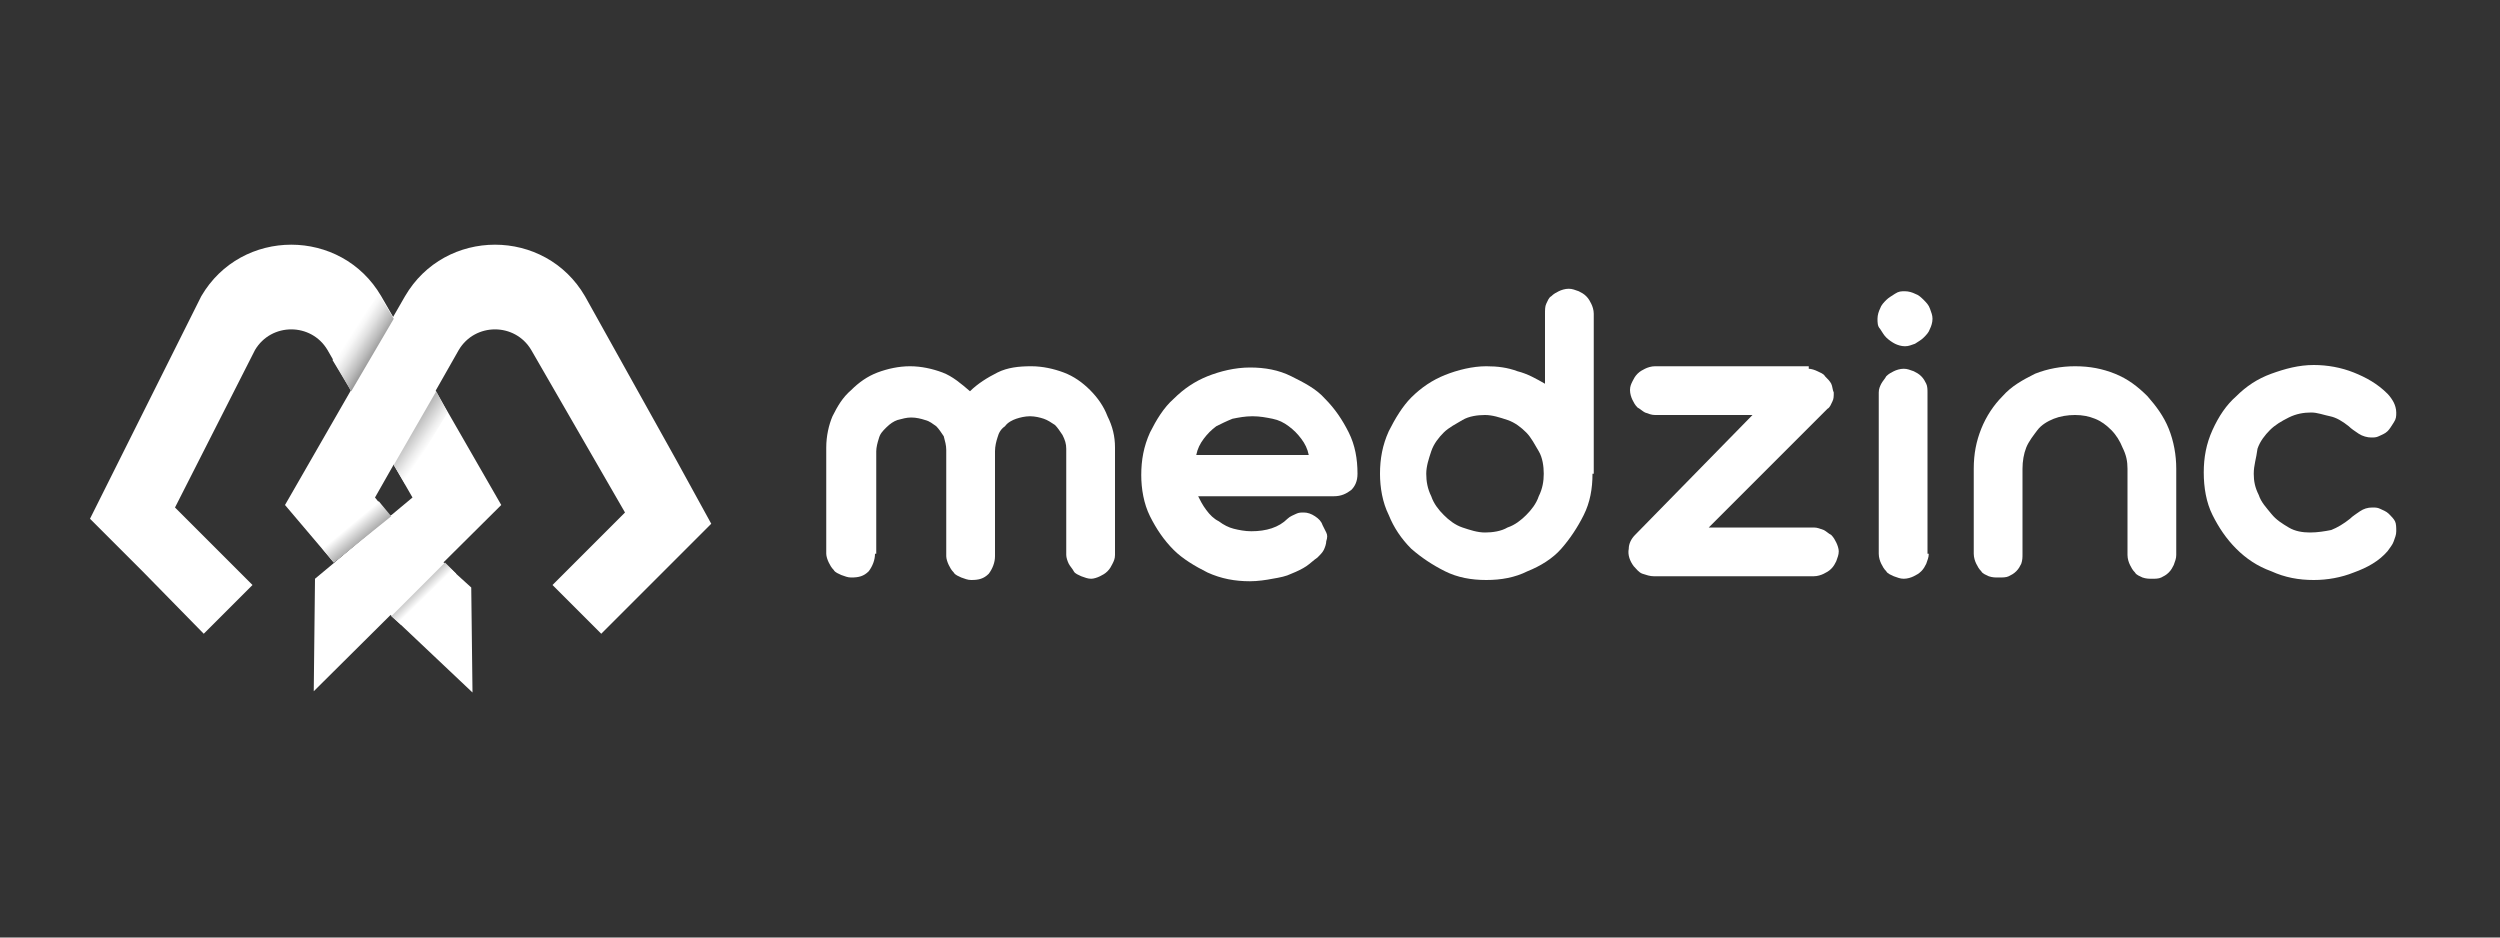
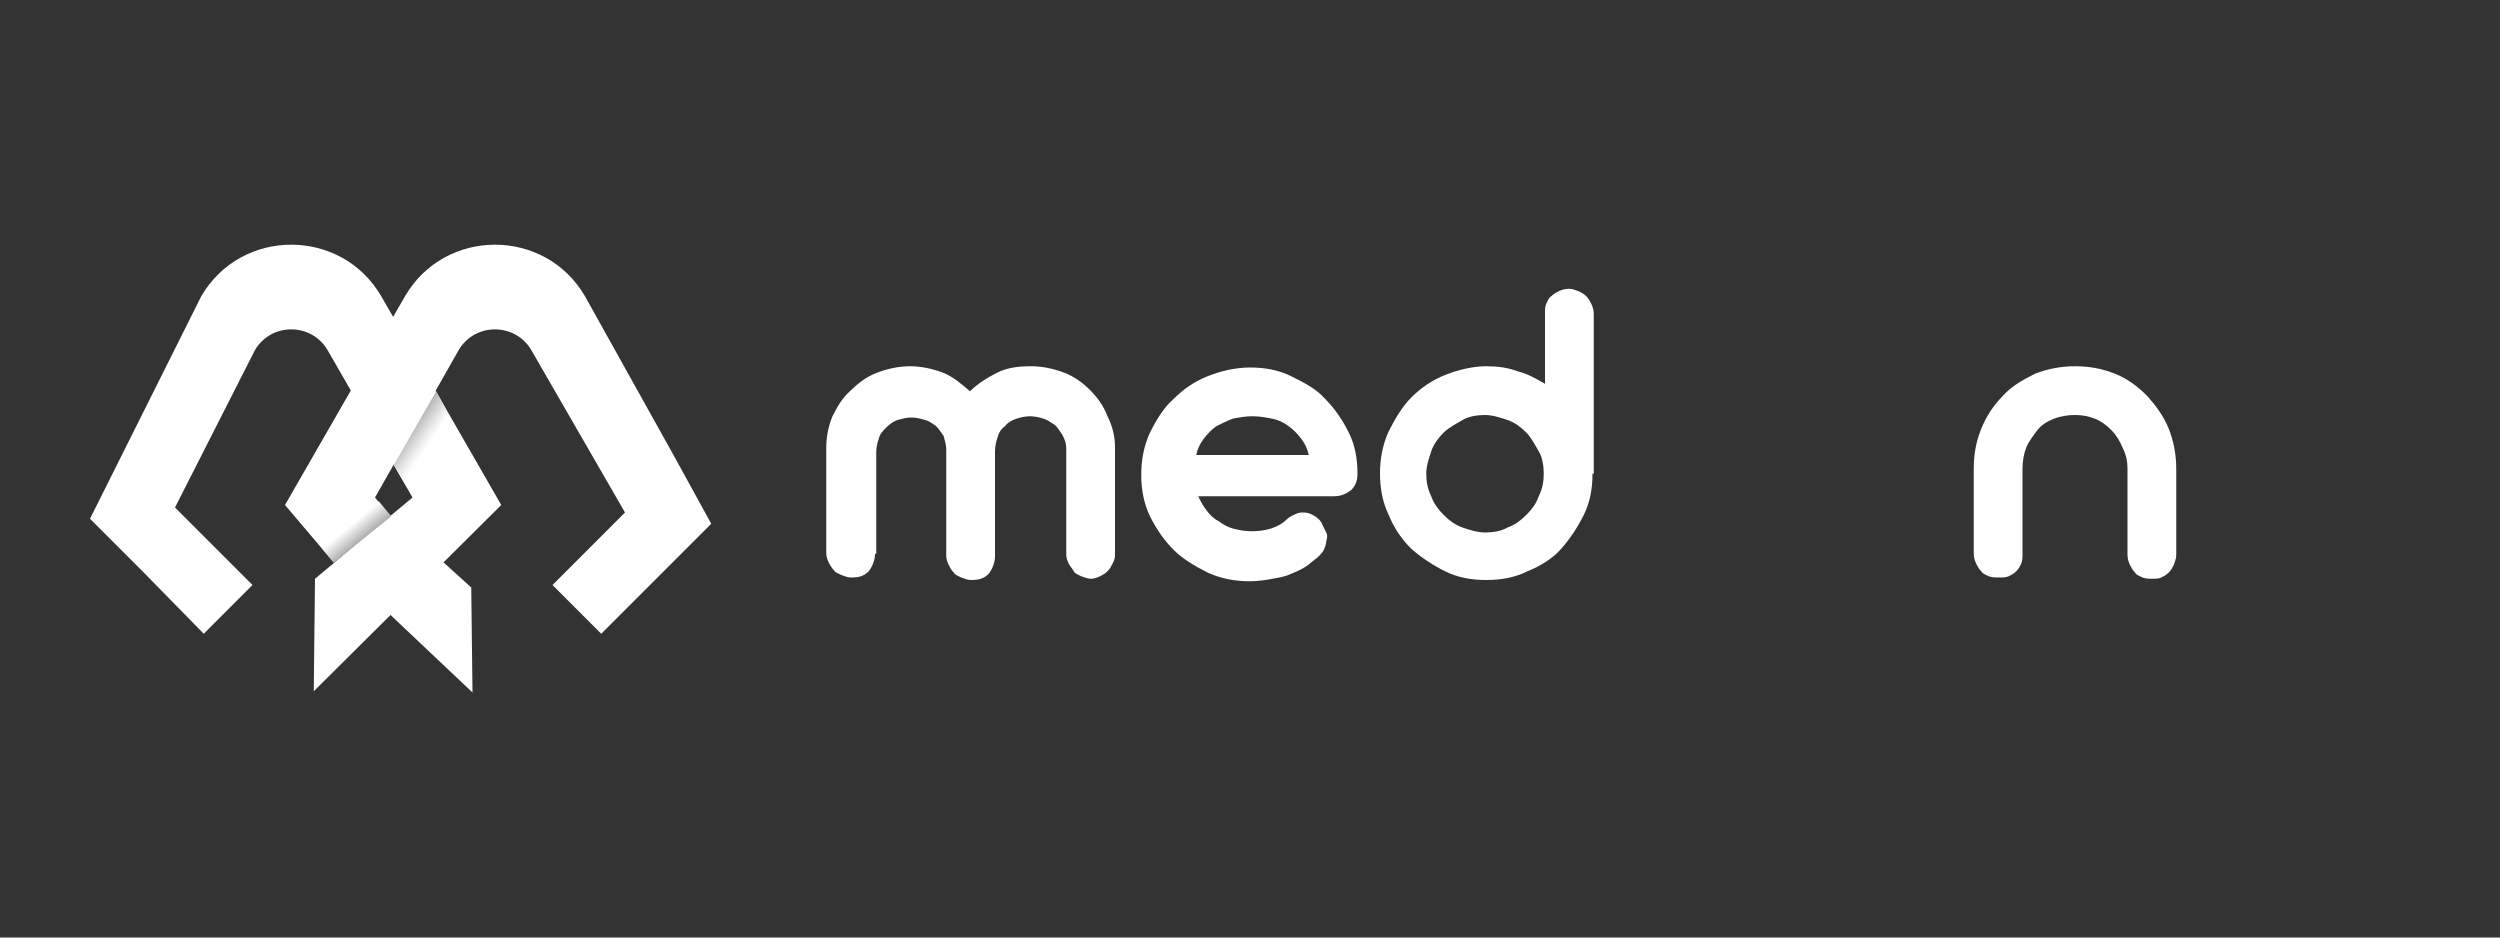
<svg xmlns="http://www.w3.org/2000/svg" version="1.1" id="Layer_1" x="0px" y="0px" viewBox="0 0 200 75" style="enable-background:new 0 0 200 75;" xml:space="preserve">
  <rect x="0" y="0" width="200" height="75" fill="#333333" stroke="none" />
  <style type="text/css">
	.st0{fill:#FFFFFF;}
	.st1{fill:url(#SVGID_1_);}
	.st2{fill:url(#SVGID_2_);}
	.st3{fill:url(#SVGID_3_);}
	.st4{fill:url(#SVGID_4_);}
</style>
  <path class="st0" d="M70,44.3c0,0.5-0.2,1-0.5,1.4c-0.4,0.4-0.8,0.5-1.4,0.5c-0.3,0-0.5-0.1-0.8-0.2c-0.2-0.1-0.5-0.2-0.6-0.4  c-0.2-0.2-0.3-0.4-0.4-0.6c-0.1-0.2-0.2-0.5-0.2-0.7v-8.5c0-0.9,0.2-1.8,0.5-2.5c0.4-0.8,0.8-1.5,1.5-2.1c0.6-0.6,1.3-1.1,2.1-1.4  c0.8-0.3,1.7-0.5,2.6-0.5c0.9,0,1.8,0.2,2.6,0.5s1.5,0.9,2.2,1.5c0.6-0.6,1.4-1.1,2.2-1.5s1.7-0.5,2.7-0.5c0.9,0,1.8,0.2,2.6,0.5  c0.8,0.3,1.5,0.8,2.1,1.4c0.6,0.6,1.1,1.3,1.4,2.1c0.4,0.8,0.6,1.6,0.6,2.5c0,0,0,0.1,0,0.1c0,0,0,0.1,0,0.1v8.4  c0,0.3-0.1,0.5-0.2,0.7s-0.2,0.4-0.4,0.6c-0.2,0.2-0.4,0.3-0.6,0.4c-0.2,0.1-0.5,0.2-0.7,0.2c-0.3,0-0.5-0.1-0.8-0.2  c-0.2-0.1-0.5-0.2-0.6-0.4s-0.3-0.4-0.4-0.6c-0.1-0.2-0.2-0.5-0.2-0.7v-8.5c0-0.4-0.1-0.7-0.3-1.1c-0.2-0.3-0.4-0.6-0.6-0.8  c-0.3-0.2-0.6-0.4-0.9-0.5c-0.3-0.1-0.7-0.2-1.1-0.2s-0.8,0.1-1.1,0.2c-0.3,0.1-0.7,0.3-0.9,0.6c-0.3,0.2-0.5,0.5-0.6,0.9  c-0.1,0.3-0.2,0.7-0.2,1.1v8.4c0,0.5-0.2,1-0.5,1.4c-0.4,0.4-0.8,0.5-1.4,0.5c-0.3,0-0.5-0.1-0.8-0.2c-0.2-0.1-0.5-0.2-0.6-0.4  c-0.2-0.2-0.3-0.4-0.4-0.6c-0.1-0.2-0.2-0.5-0.2-0.7v-8.5c0-0.4-0.1-0.7-0.2-1.1c-0.2-0.3-0.4-0.6-0.6-0.8c-0.3-0.2-0.5-0.4-0.9-0.5  c-0.3-0.1-0.7-0.2-1.1-0.2s-0.7,0.1-1.1,0.2c-0.3,0.1-0.6,0.3-0.9,0.6s-0.5,0.5-0.6,0.9c-0.1,0.3-0.2,0.7-0.2,1V44.3z" />
  <path class="st0" d="M95.8,39.6c0.2,0.4,0.4,0.8,0.7,1.2c0.3,0.4,0.6,0.7,1,0.9c0.4,0.3,0.8,0.5,1.2,0.6c0.4,0.1,0.9,0.2,1.4,0.2  c1.2,0,2.2-0.3,2.9-1c0.2-0.2,0.5-0.3,0.7-0.4c0.2-0.1,0.4-0.1,0.6-0.1c0.3,0,0.6,0.1,0.9,0.3c0.3,0.2,0.5,0.4,0.6,0.7  c0.1,0.2,0.2,0.4,0.3,0.6c0.1,0.2,0.1,0.4,0,0.7c0,0.2-0.1,0.5-0.2,0.7c-0.1,0.2-0.3,0.4-0.5,0.6c-0.3,0.2-0.6,0.5-0.9,0.7  c-0.3,0.2-0.7,0.4-1.2,0.6c-0.4,0.2-0.9,0.3-1.5,0.4c-0.5,0.1-1.2,0.2-1.8,0.2c-1.2,0-2.3-0.2-3.4-0.7c-1-0.5-2-1.1-2.7-1.8  c-0.8-0.8-1.4-1.7-1.9-2.7c-0.5-1-0.7-2.2-0.7-3.3c0-1.2,0.2-2.3,0.7-3.4c0.5-1,1.1-2,1.9-2.7c0.8-0.8,1.7-1.4,2.7-1.8  s2.2-0.7,3.4-0.7c1.2,0,2.3,0.2,3.3,0.7s2,1,2.7,1.8c0.8,0.8,1.4,1.7,1.9,2.7c0.5,1,0.7,2.1,0.7,3.3c0,0.6-0.2,1-0.5,1.3  c-0.4,0.3-0.8,0.5-1.4,0.5H95.8z M104.7,36.4c-0.1-0.5-0.3-0.9-0.6-1.3s-0.6-0.7-1-1s-0.8-0.5-1.3-0.6c-0.5-0.1-1-0.2-1.6-0.2  c-0.6,0-1.1,0.1-1.6,0.2c-0.5,0.2-0.9,0.4-1.3,0.6c-0.4,0.3-0.7,0.6-1,1c-0.3,0.4-0.5,0.8-0.6,1.3H104.7z" />
  <path class="st0" d="M127.4,37.9c0,1.2-0.2,2.3-0.7,3.3c-0.5,1-1.1,1.9-1.8,2.7s-1.7,1.4-2.7,1.8c-1,0.5-2.1,0.7-3.3,0.7  c-1.2,0-2.3-0.2-3.3-0.7c-1-0.5-1.9-1.1-2.7-1.8c-0.8-0.8-1.4-1.7-1.8-2.7c-0.5-1-0.7-2.2-0.7-3.3c0-1.2,0.2-2.3,0.7-3.4  c0.5-1,1.1-2,1.8-2.7c0.8-0.8,1.7-1.4,2.7-1.8s2.2-0.7,3.3-0.7c0.9,0,1.7,0.1,2.5,0.4c0.8,0.2,1.5,0.6,2.2,1v-5.6  c0-0.3,0-0.6,0.1-0.8c0.1-0.2,0.2-0.5,0.4-0.6c0.2-0.2,0.4-0.3,0.6-0.4c0.2-0.1,0.5-0.2,0.8-0.2c0.3,0,0.5,0.1,0.8,0.2  c0.2,0.1,0.4,0.2,0.6,0.4s0.3,0.4,0.4,0.6c0.1,0.2,0.2,0.5,0.2,0.8V37.9z M123.5,37.9c0-0.6-0.1-1.3-0.4-1.8s-0.6-1.1-1-1.5  c-0.4-0.4-0.9-0.8-1.5-1c-0.6-0.2-1.2-0.4-1.8-0.4s-1.3,0.1-1.8,0.4s-1.1,0.6-1.5,1c-0.4,0.4-0.8,0.9-1,1.5s-0.4,1.2-0.4,1.8  c0,0.6,0.1,1.2,0.4,1.8c0.2,0.6,0.6,1.1,1,1.5c0.4,0.4,0.9,0.8,1.5,1c0.6,0.2,1.2,0.4,1.8,0.4s1.3-0.1,1.8-0.4  c0.6-0.2,1.1-0.6,1.5-1c0.4-0.4,0.8-0.9,1-1.5C123.4,39.1,123.5,38.5,123.5,37.9z" />
-   <path class="st0" d="M144.7,29.5c0.2,0,0.5,0.1,0.7,0.2c0.2,0.1,0.5,0.2,0.6,0.4c0.2,0.2,0.4,0.4,0.5,0.6c0.1,0.2,0.1,0.5,0.2,0.7  c0,0.3,0,0.5-0.1,0.7s-0.2,0.5-0.4,0.6l-9.5,9.5h8.4c0.3,0,0.5,0.1,0.8,0.2c0.2,0.1,0.4,0.3,0.6,0.4c0.2,0.2,0.3,0.4,0.4,0.6  c0.1,0.2,0.2,0.5,0.2,0.7c0,0.3-0.1,0.5-0.2,0.8c-0.1,0.2-0.2,0.4-0.4,0.6s-0.4,0.3-0.6,0.4c-0.2,0.1-0.5,0.2-0.8,0.2h-12.8  c-0.3,0-0.6-0.1-0.9-0.2c-0.3-0.1-0.5-0.4-0.7-0.6c-0.3-0.4-0.5-0.9-0.4-1.4c0-0.4,0.2-0.8,0.5-1.1l9.4-9.6h-7.8  c-0.3,0-0.5-0.1-0.8-0.2c-0.2-0.1-0.4-0.3-0.6-0.4c-0.2-0.2-0.3-0.4-0.4-0.6c-0.1-0.2-0.2-0.5-0.2-0.8c0-0.3,0.1-0.5,0.2-0.7  c0.1-0.2,0.2-0.4,0.4-0.6c0.2-0.2,0.4-0.3,0.6-0.4c0.2-0.1,0.5-0.2,0.8-0.2H144.7z" />
-   <path class="st0" d="M150.2,25.5c0-0.3,0.1-0.6,0.2-0.8c0.1-0.3,0.3-0.5,0.5-0.7s0.4-0.3,0.7-0.5s0.5-0.2,0.8-0.2s0.6,0.1,0.8,0.2  c0.3,0.1,0.5,0.3,0.7,0.5s0.4,0.4,0.5,0.7c0.1,0.3,0.2,0.5,0.2,0.8c0,0.3-0.1,0.6-0.2,0.8c-0.1,0.3-0.3,0.5-0.5,0.7  c-0.2,0.2-0.4,0.3-0.7,0.5c-0.3,0.1-0.5,0.2-0.8,0.2s-0.6-0.1-0.8-0.2s-0.5-0.3-0.7-0.5c-0.2-0.2-0.3-0.4-0.5-0.7  C150.2,26.1,150.2,25.8,150.2,25.5z M154.3,44.3c0,0.3-0.1,0.5-0.2,0.8c-0.1,0.2-0.2,0.4-0.4,0.6c-0.2,0.2-0.4,0.3-0.6,0.4  c-0.2,0.1-0.5,0.2-0.8,0.2c-0.3,0-0.5-0.1-0.8-0.2c-0.2-0.1-0.5-0.2-0.6-0.4c-0.2-0.2-0.3-0.4-0.4-0.6c-0.1-0.2-0.2-0.5-0.2-0.8  V31.4c0-0.3,0.1-0.5,0.2-0.7c0.1-0.2,0.3-0.4,0.4-0.6c0.2-0.2,0.4-0.3,0.6-0.4c0.2-0.1,0.5-0.2,0.8-0.2s0.5,0.1,0.8,0.2  c0.2,0.1,0.4,0.2,0.6,0.4c0.2,0.2,0.3,0.4,0.4,0.6s0.1,0.5,0.1,0.7V44.3z" />
  <path class="st0" d="M174.1,44.4c0,0.3-0.1,0.5-0.2,0.8c-0.1,0.2-0.2,0.4-0.4,0.6c-0.2,0.2-0.4,0.3-0.6,0.4  c-0.2,0.1-0.5,0.1-0.7,0.1c-0.3,0-0.5,0-0.8-0.1c-0.2-0.1-0.5-0.2-0.6-0.4c-0.2-0.2-0.3-0.4-0.4-0.6c-0.1-0.2-0.2-0.5-0.2-0.8v-6.7  c0-0.1,0-0.2,0-0.2c0-0.6-0.1-1.1-0.4-1.7c-0.2-0.5-0.5-1-0.9-1.4c-0.4-0.4-0.8-0.7-1.3-0.9c-0.5-0.2-1-0.3-1.6-0.3  c-0.6,0-1.2,0.1-1.7,0.3c-0.5,0.2-1,0.5-1.3,0.9s-0.7,0.9-0.9,1.4c-0.2,0.5-0.3,1.1-0.3,1.7v6.8c0,0.3,0,0.5-0.1,0.8  c-0.1,0.2-0.2,0.4-0.4,0.6c-0.2,0.2-0.4,0.3-0.6,0.4c-0.2,0.1-0.5,0.1-0.8,0.1c-0.3,0-0.5,0-0.8-0.1c-0.2-0.1-0.5-0.2-0.6-0.4  c-0.2-0.2-0.3-0.4-0.4-0.6c-0.1-0.2-0.2-0.5-0.2-0.8v-6.8c0-1.2,0.2-2.2,0.6-3.2s1-1.9,1.7-2.6c0.7-0.8,1.6-1.3,2.6-1.8  c1-0.4,2.1-0.6,3.2-0.6c1.2,0,2.2,0.2,3.2,0.6c1,0.4,1.8,1,2.6,1.8c0.7,0.8,1.3,1.6,1.7,2.6c0.4,1,0.6,2.1,0.6,3.2V44.4z" />
-   <path class="st0" d="M180.3,37.9c0,0.6,0.1,1.1,0.4,1.7c0.2,0.6,0.6,1,1,1.5s0.9,0.8,1.4,1.1c0.5,0.3,1.1,0.4,1.7,0.4  c0.6,0,1.2-0.1,1.7-0.2c0.5-0.2,1-0.5,1.5-0.9c0.2-0.2,0.5-0.4,0.8-0.6c0.3-0.2,0.6-0.3,1-0.3c0.2,0,0.4,0,0.6,0.1  c0.2,0.1,0.5,0.2,0.7,0.4c0.2,0.2,0.4,0.4,0.5,0.6c0.1,0.2,0.1,0.5,0.1,0.8c0,0.3-0.1,0.5-0.2,0.8c-0.1,0.3-0.3,0.5-0.5,0.8  c-0.7,0.8-1.6,1.3-2.7,1.7c-1,0.4-2.1,0.6-3.2,0.6c-1.2,0-2.3-0.2-3.4-0.7c-1.1-0.4-2-1-2.8-1.8c-0.8-0.8-1.4-1.7-1.9-2.7  c-0.5-1-0.7-2.2-0.7-3.4c0,0,0,0,0,0h0c0-1.2,0.2-2.3,0.7-3.4c0.5-1.1,1.1-2,1.9-2.7c0.8-0.8,1.7-1.4,2.8-1.8  c1.1-0.4,2.2-0.7,3.4-0.7c1.1,0,2.2,0.2,3.2,0.6c1,0.4,1.9,0.9,2.7,1.7c0.2,0.2,0.4,0.5,0.5,0.7s0.2,0.5,0.2,0.8  c0,0.3,0,0.5-0.2,0.8s-0.3,0.5-0.5,0.7c-0.2,0.2-0.5,0.3-0.7,0.4c-0.2,0.1-0.4,0.1-0.6,0.1c-0.3,0-0.7-0.1-1-0.3  c-0.3-0.2-0.6-0.4-0.8-0.6c-0.5-0.4-1-0.7-1.5-0.8s-1-0.3-1.5-0.3c-0.6,0-1.2,0.1-1.8,0.4c-0.6,0.3-1.1,0.6-1.5,1  c-0.4,0.4-0.8,0.9-1,1.5C180.5,36.7,180.3,37.2,180.3,37.9L180.3,37.9z" />
  <g>
    <polyline class="st0" points="31.3,41.2 37.7,47 37.8,55.4 26.8,45  " />
    <path class="st0" d="M25.2,46.3l7.8-6.5L26.2,28c-1.3-2.2-4.5-2.2-5.8,0L14,40.6l6.2,6.2l-3.9,3.9l-4.9-5l-4.2-4.2l2.6-5.2   l6.3-12.6c3.2-5.5,11.2-5.5,14.4,0l9.6,16.7l-15,14.9L25.2,46.3z" />
    <path class="st0" d="M56.9,41.9L52.8,46l-4.7,4.7l-3.9-3.9L50,41l-7.5-13c-1.3-2.2-4.5-2.2-5.8,0L30,39.8l1.2,1.5L26.7,45l-3.9-4.6   l9.6-16.7c3.2-5.5,11.2-5.5,14.4,0l7.3,13.1L56.9,41.9z" />
    <linearGradient id="SVGID_1_" gradientUnits="userSpaceOnUse" x1="26.729" y1="34.593" x2="32.279" y2="27.912" gradientTransform="matrix(1 0 0 -1 0 75)">
      <stop offset="0.24" style="stop-color:#FFFFFF" />
      <stop offset="0.773" style="stop-color:#000000" />
    </linearGradient>
    <polyline class="st1" points="26.7,45 25.8,43.9 30.3,40.1 31.3,41.3  " />
    <linearGradient id="SVGID_2_" gradientUnits="userSpaceOnUse" x1="3384.256" y1="262.571" x2="3389.038" y2="256.815" gradientTransform="matrix(-0.997 7.960000e-02 7.960000e-02 0.997 3388.165 -481.775)">
      <stop offset="0.245" style="stop-color:#FFFFFF" />
      <stop offset="0.773" style="stop-color:#000000" />
    </linearGradient>
-     <polyline class="st2" points="35.6,45 36.5,45.9 32.1,50 31.3,49.3  " />
    <linearGradient id="SVGID_3_" gradientUnits="userSpaceOnUse" x1="27.72" y1="48.561" x2="32.071" y2="45.798" gradientTransform="matrix(1 0 0 -1 0 75)">
      <stop offset="9.330000e-02" style="stop-color:#FFFFFF" />
      <stop offset="0.171" style="stop-color:#F7F7F7" />
      <stop offset="0.292" style="stop-color:#E1E1E1" />
      <stop offset="0.441" style="stop-color:#BDBDBD" />
      <stop offset="0.612" style="stop-color:#8B8B8B" />
      <stop offset="0.802" style="stop-color:#4B4B4B" />
      <stop offset="1" style="stop-color:#000000" />
    </linearGradient>
-     <polygon class="st3" points="31.5,25.5 28.1,31.3 26.6,28.8 30.3,23.5  " />
    <linearGradient id="SVGID_4_" gradientUnits="userSpaceOnUse" x1="36.206" y1="38.19" x2="29.659" y2="42.735" gradientTransform="matrix(1 0 0 -1 0 75)">
      <stop offset="0.282" style="stop-color:#FFFFFF" />
      <stop offset="0.354" style="stop-color:#EDEDED" />
      <stop offset="0.496" style="stop-color:#BFBFBF" />
      <stop offset="0.697" style="stop-color:#757575" />
      <stop offset="0.946" style="stop-color:#101010" />
      <stop offset="0.983" style="stop-color:#000000" />
    </linearGradient>
    <polygon class="st4" points="34.9,31.3 31.5,37.2 32.4,38.7 35.8,33  " />
  </g>
</svg>